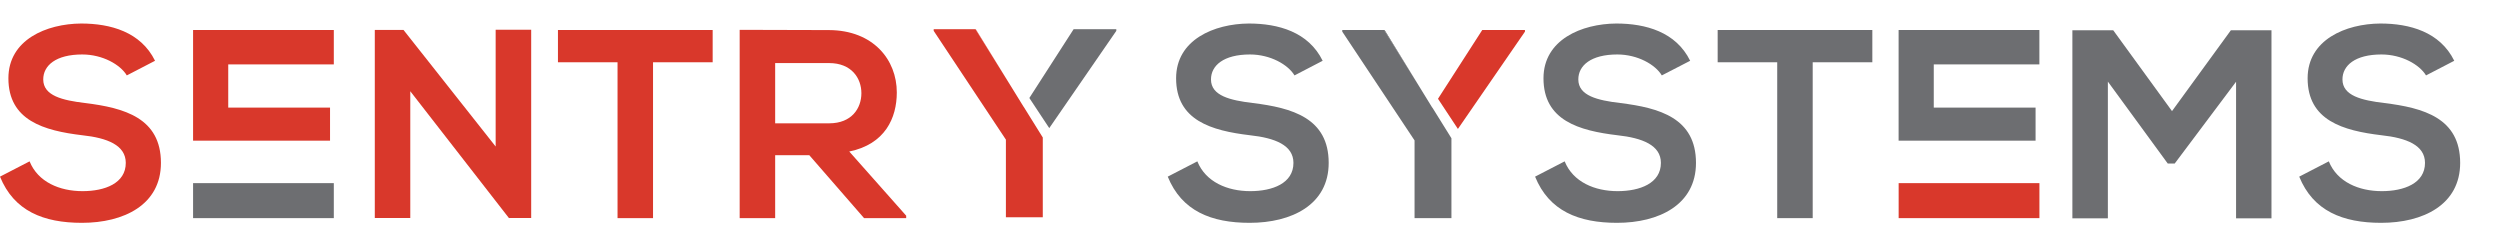
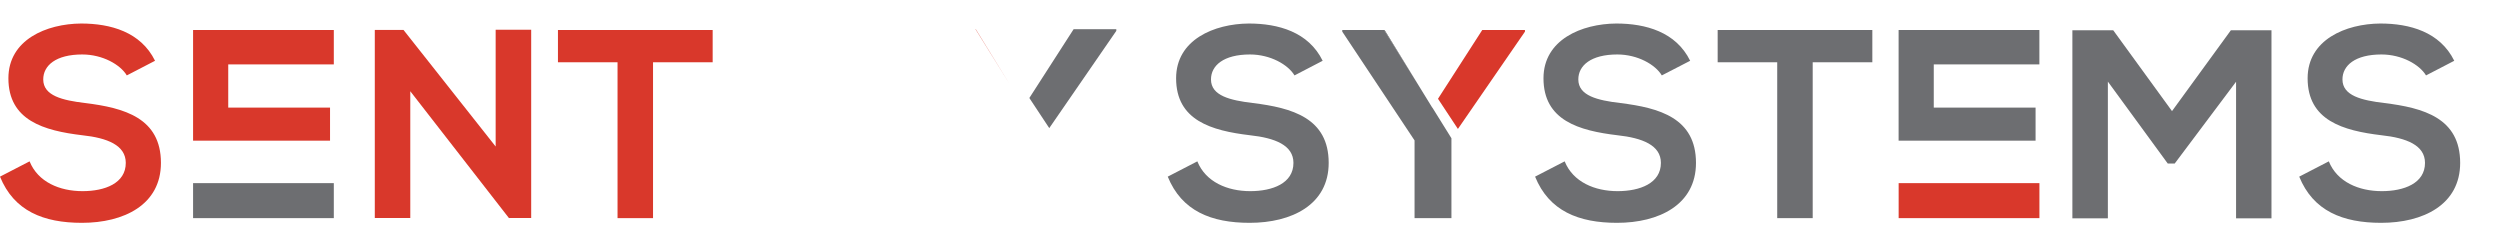
<svg xmlns="http://www.w3.org/2000/svg" width="61" height="6" viewBox="0 0 61 6" fill="none">
  <path d="M6.565 4.469H5.569H4.711C4.711 4.753 4.711 5.037 4.711 5.322H8.145V4.469H6.565Z" fill="#6D6E71" />
  <path d="M31.586 1.84C31.429 1.577 30.997 1.329 30.499 1.329C29.857 1.329 29.548 1.598 29.548 1.938C29.548 2.338 30.02 2.448 30.571 2.514C31.528 2.632 32.42 2.88 32.42 3.975C32.42 4.998 31.514 5.437 30.492 5.437C29.555 5.437 28.834 5.149 28.493 4.31L29.215 3.937C29.418 4.441 29.95 4.664 30.505 4.664C31.05 4.664 31.56 4.473 31.56 3.975C31.56 3.542 31.109 3.366 30.499 3.3C29.561 3.188 28.697 2.94 28.697 1.91C28.697 0.968 29.627 0.58 30.472 0.574C31.186 0.574 31.927 0.777 32.273 1.483L31.586 1.84Z" fill="#6D6E71" />
  <path d="M40.548 1.84C40.392 1.577 39.959 1.329 39.462 1.329C38.82 1.329 38.511 1.598 38.511 1.938C38.511 2.338 38.983 2.448 39.534 2.514C40.491 2.632 41.382 2.88 41.382 3.975C41.382 4.998 40.476 5.437 39.455 5.437C38.519 5.437 37.797 5.149 37.456 4.31L38.178 3.937C38.381 4.441 38.913 4.664 39.469 4.664C40.012 4.664 40.526 4.473 40.526 3.975C40.526 3.542 40.073 3.366 39.465 3.3C38.527 3.188 37.661 2.94 37.661 1.91C37.661 0.968 38.592 0.58 39.438 0.574C40.151 0.574 40.893 0.777 41.24 1.483L40.548 1.84Z" fill="#6D6E71" />
  <path d="M43.366 1.52H41.911V0.732C43.234 0.732 44.355 0.732 45.685 0.732V1.52H44.23V5.322H43.364V1.52H43.366Z" fill="#6D6E71" />
  <path d="M54.558 1.997L53.063 3.99H52.893L51.432 1.991V5.327H50.566V0.739H51.563L52.997 2.711L54.433 0.739H55.424V5.327H54.56V1.997H54.558Z" fill="#6D6E71" />
  <path d="M59.195 1.84C59.037 1.577 58.605 1.329 58.107 1.329C57.465 1.329 57.156 1.598 57.156 1.938C57.156 2.338 57.628 2.448 58.179 2.514C59.136 2.632 60.028 2.88 60.028 3.975C60.028 4.998 59.122 5.437 58.1 5.437C57.164 5.437 56.442 5.149 56.101 4.31L56.823 3.937C57.026 4.441 57.558 4.664 58.115 4.664C58.658 4.664 59.17 4.473 59.17 3.975C59.17 3.542 58.717 3.366 58.108 3.3C57.17 3.188 56.306 2.94 56.306 1.91C56.306 0.968 57.236 0.58 58.081 0.574C58.795 0.574 59.536 0.777 59.884 1.483L59.195 1.84Z" fill="#6D6E71" />
  <path d="M33.782 0.732H33.773L34.613 2.083L33.782 0.732Z" fill="black" />
  <path d="M34.947 2.626L34.613 2.083L33.773 0.732H32.751V0.772L34.515 3.426V5.322H35.415V3.373L34.949 2.624L34.947 2.626Z" fill="#6D6E71" />
  <path d="M27.238 0.713H26.196L25.116 2.391L25.602 3.126L27.238 0.753V0.713Z" fill="#6D6E71" />
  <path d="M49.761 1.573V0.732H46.326C46.326 1.632 46.326 2.531 46.326 3.433H47.184H47.856H49.668V2.626H47.184V1.571H49.761V1.573Z" fill="#6D6E71" />
  <path d="M3.094 1.84C2.937 1.577 2.504 1.329 2.006 1.329C1.364 1.329 1.055 1.598 1.055 1.938C1.055 2.338 1.527 2.448 2.078 2.514C3.035 2.632 3.927 2.88 3.927 3.975C3.927 4.998 3.022 5.437 1.999 5.437C1.061 5.437 0.341 5.149 0 4.31L0.722 3.937C0.925 4.441 1.455 4.664 2.014 4.664C2.558 4.664 3.069 4.473 3.069 3.975C3.069 3.542 2.617 3.365 2.007 3.3C1.071 3.188 0.205 2.94 0.205 1.91C0.205 0.968 1.135 0.58 1.98 0.574C2.694 0.574 3.435 0.777 3.783 1.483L3.094 1.84Z" fill="#D9382B" />
  <path d="M8.145 1.573V0.732H4.711C4.711 1.632 4.711 2.531 4.711 3.433H5.569H6.028H8.053V2.626H5.569V1.571H8.145V1.573Z" fill="#D9382B" />
  <path d="M12.095 0.726H12.961V5.32H12.423V5.327L10.011 2.226V5.32H9.145V0.731H9.846L12.094 3.575V0.726H12.095Z" fill="#D9382B" />
  <path d="M15.069 1.52H13.614V0.732C14.938 0.732 16.059 0.732 17.389 0.732V1.52H15.934V5.322H15.068V1.52H15.069Z" fill="#D9382B" />
-   <path d="M22.113 5.322H21.083L19.747 3.787H18.914V5.322H18.048V0.728C18.775 0.728 19.503 0.734 20.23 0.734C21.312 0.74 21.882 1.462 21.882 2.255C21.882 2.882 21.594 3.518 20.722 3.697L22.111 5.263V5.322H22.113ZM18.914 1.539V3.009H20.232C20.782 3.009 21.018 2.641 21.018 2.274C21.018 1.907 20.776 1.539 20.232 1.539H18.914Z" fill="#D9382B" />
  <path d="M37.209 0.732H36.167L35.087 2.41L35.573 3.146L37.209 0.772V0.732Z" fill="#D9382B" />
  <path d="M23.809 0.713H23.802L24.642 2.064L23.809 0.713Z" fill="#D9382B" />
-   <path d="M24.977 2.607L24.642 2.064L23.802 0.713H22.782V0.753L24.544 3.407V5.301H25.444V3.355L24.978 2.606L24.977 2.607Z" fill="#D9382B" />
  <path d="M46.327 5.322H49.762V4.469H48.094H47.185H46.327C46.327 4.752 46.327 5.037 46.327 5.322Z" fill="#D9382B" />
</svg>